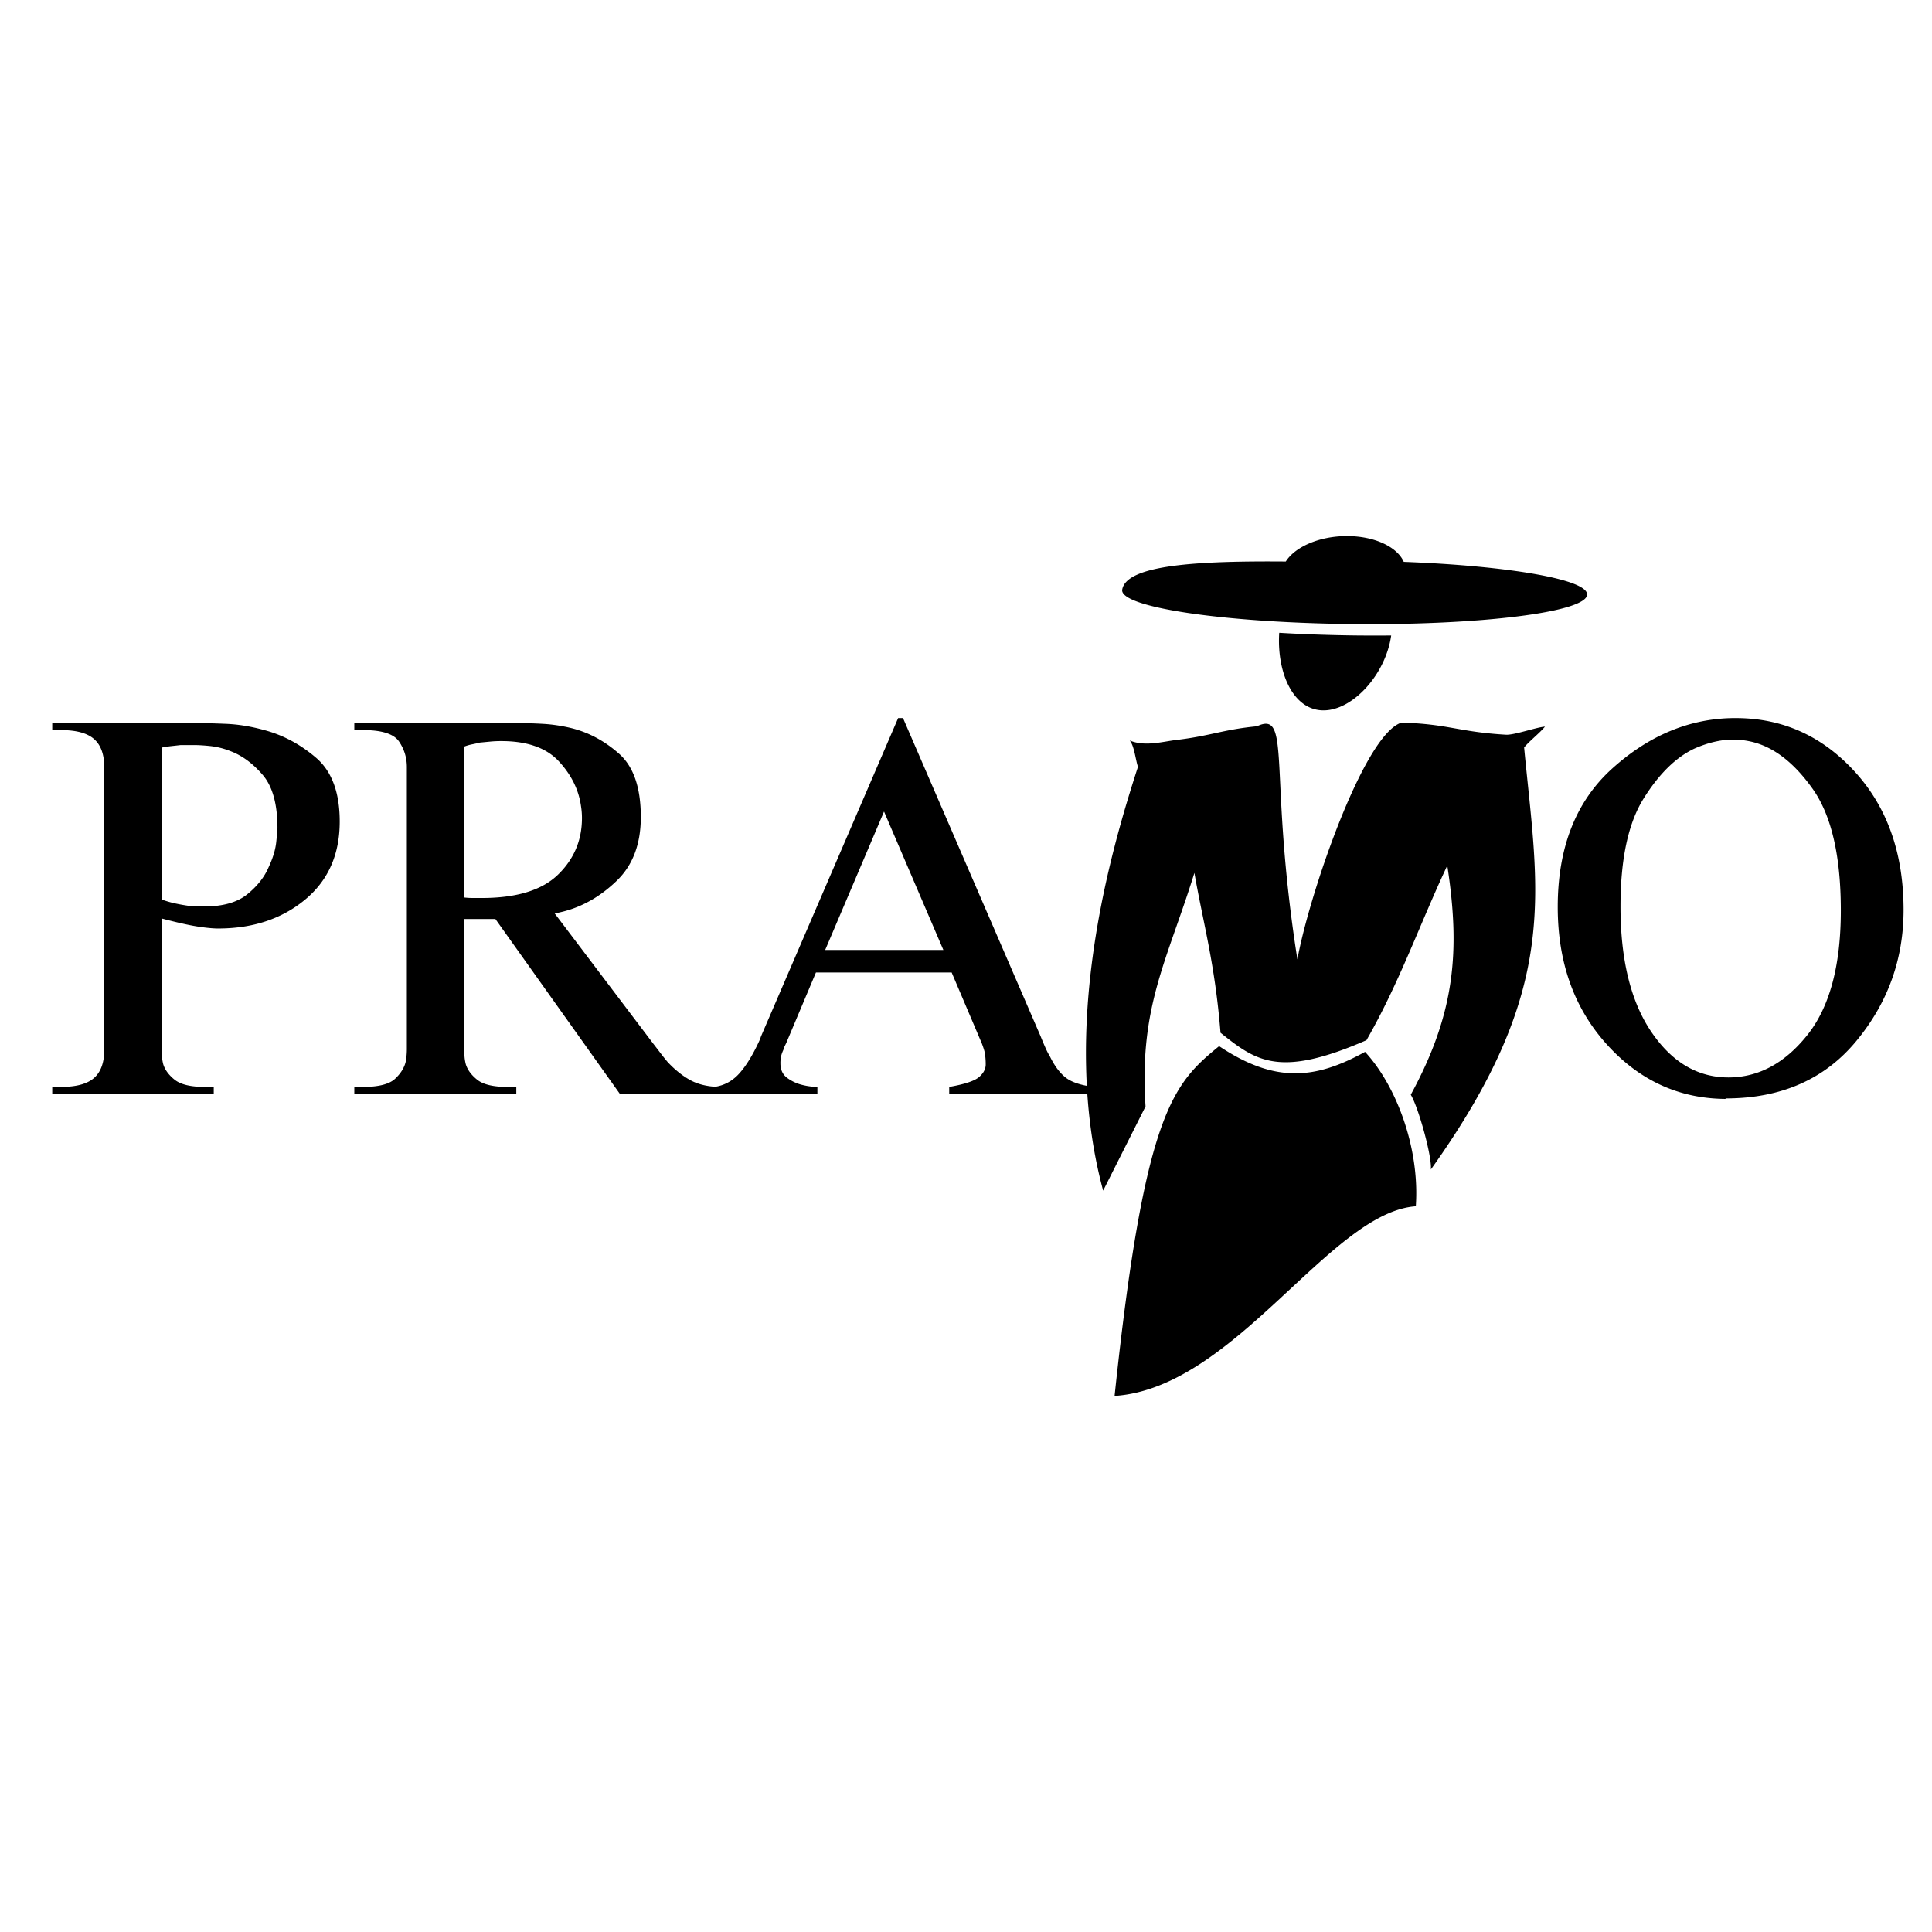
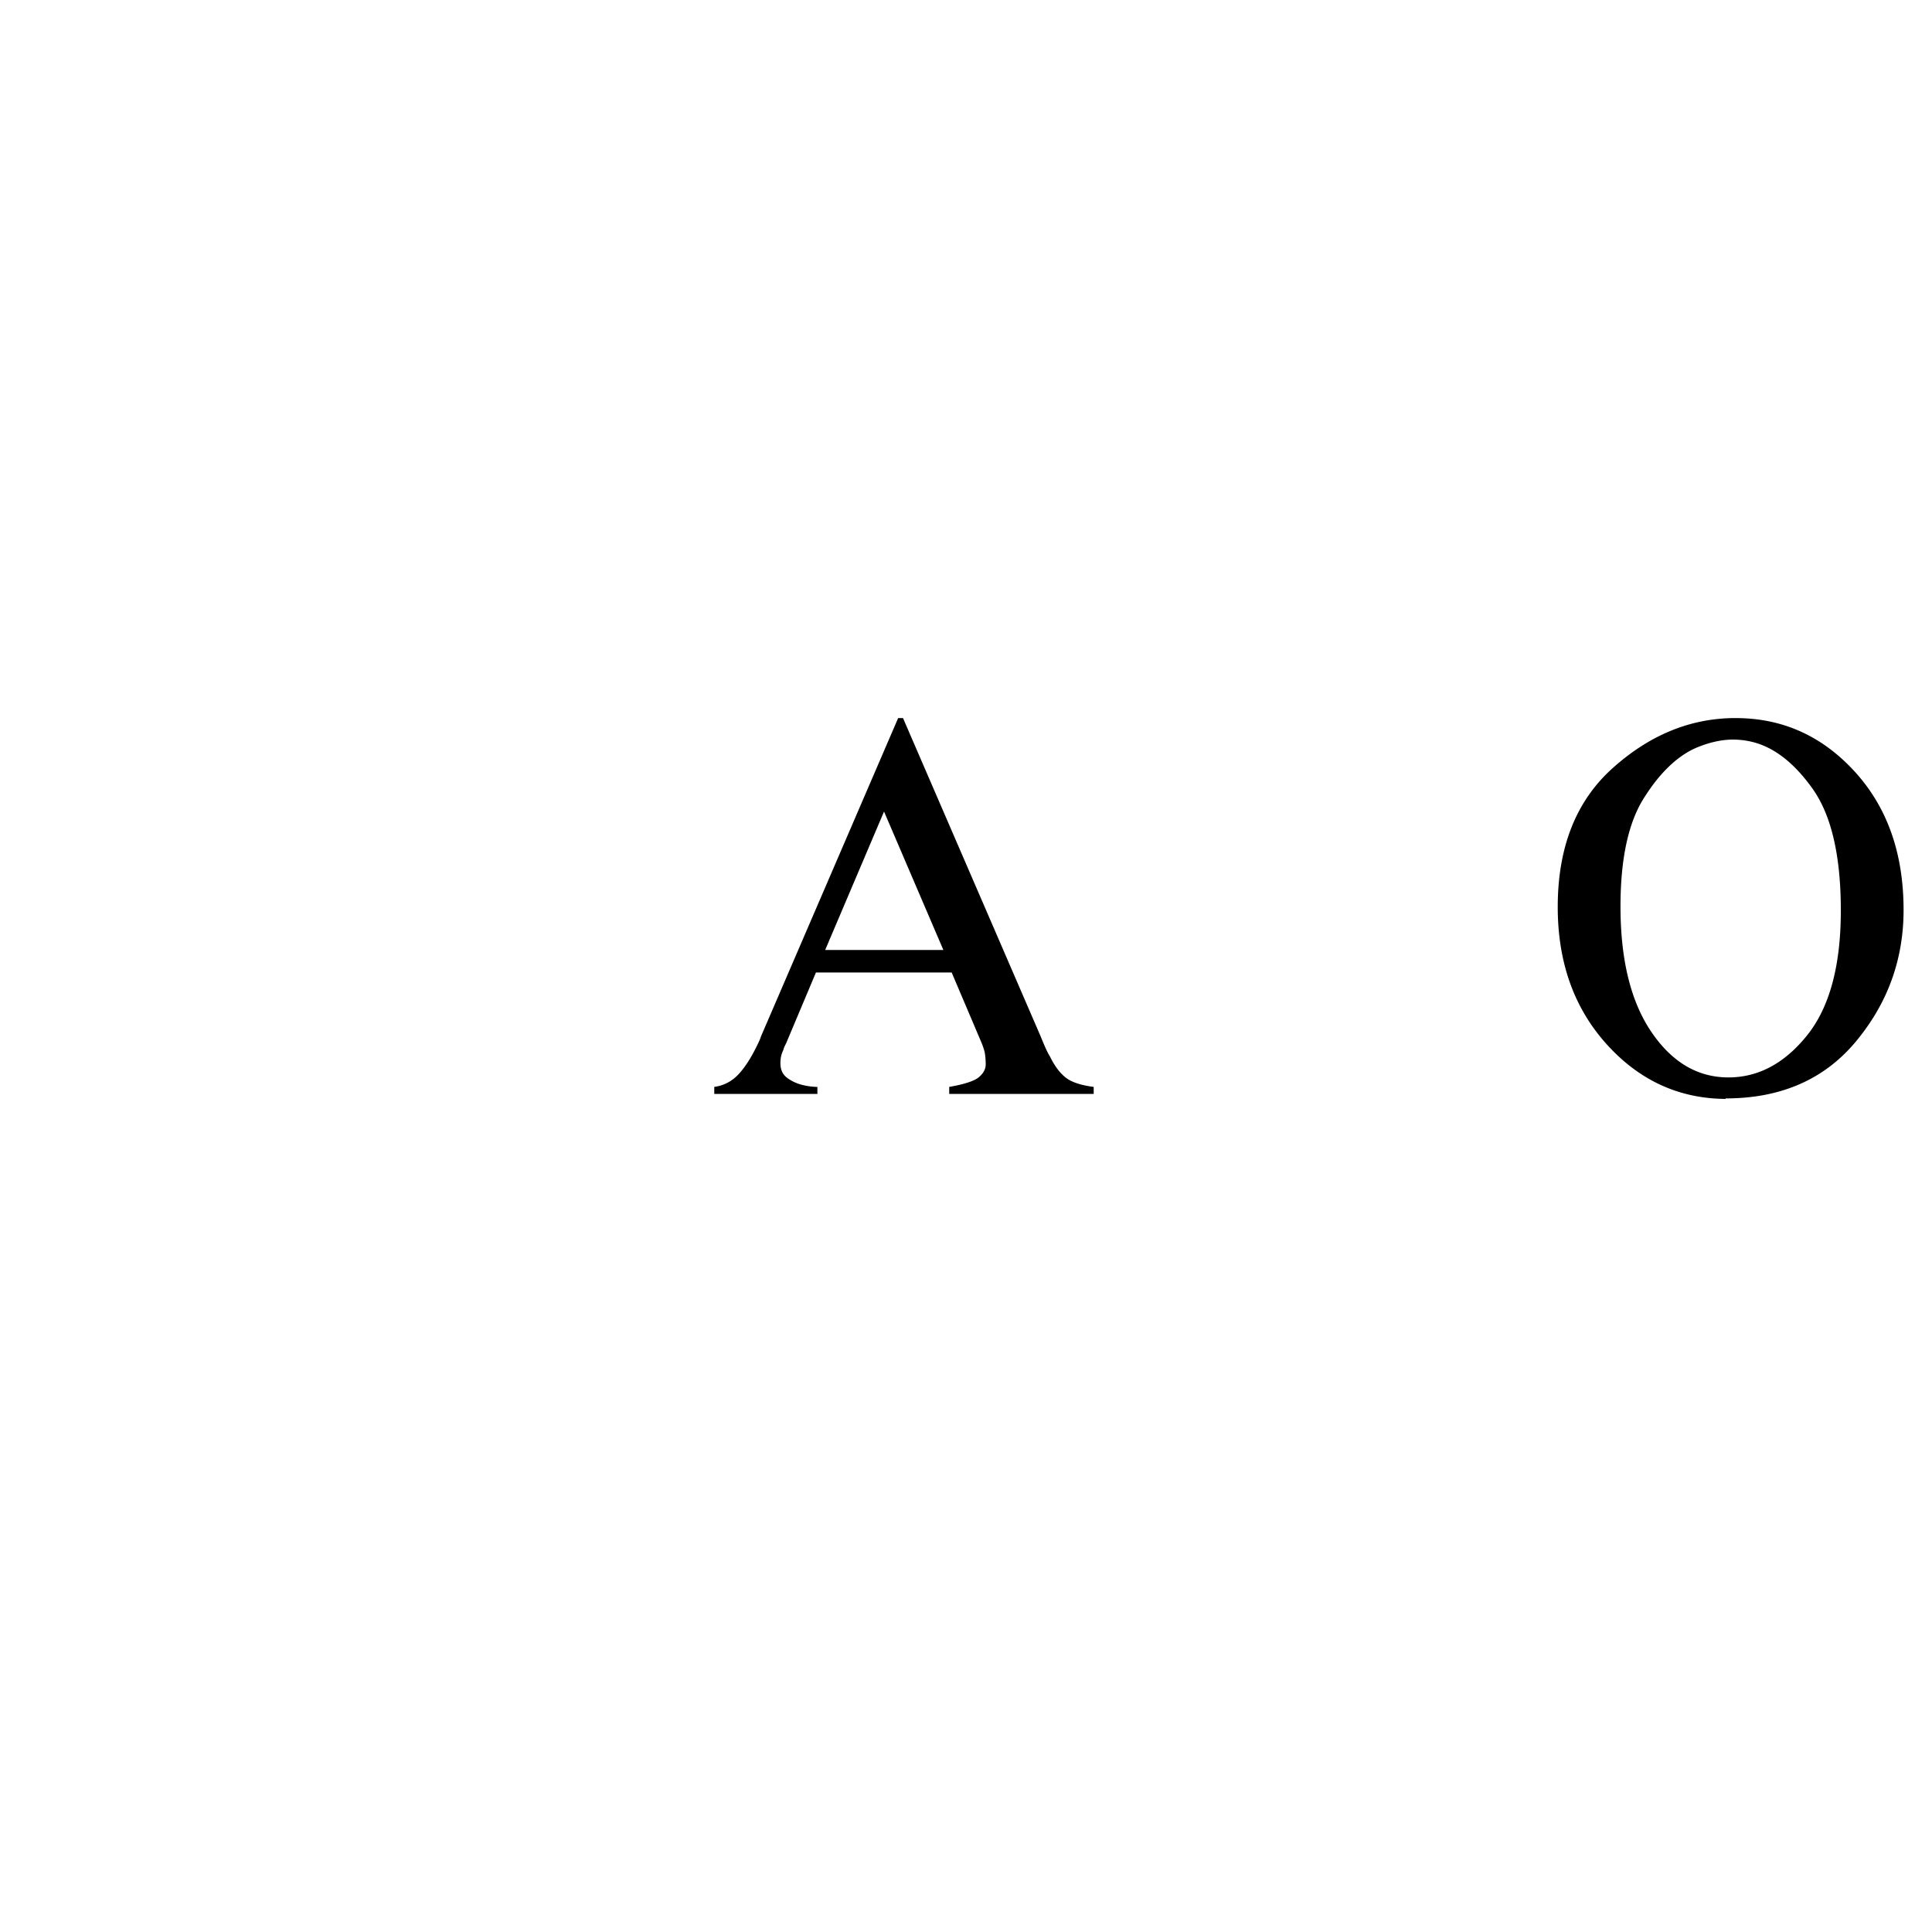
<svg xmlns="http://www.w3.org/2000/svg" width="2500" height="2500" viewBox="0 0 192.756 192.756">
  <g fill-rule="evenodd" clip-rule="evenodd">
    <path fill="#fff" d="M0 0h192.756v192.756H0V0z" />
-     <path d="M110.062 118.789c-4.391-16.26.705-33.728 3.473-42.286-.232-.644-.363-2.083-.82-2.624 1.523.637 3.273.11 4.684-.057 3.402-.405 4.625-1.035 8.006-1.361 3.502-1.646 1.119 4.676 4.037 23.259 1.121-6.267 6.592-22.436 10.385-23.623 4.67.13 5.695.93 10.426 1.206.816.048 3.07-.757 3.887-.806-.469.589-1.609 1.49-2.078 2.08 1.396 14.634 3.709 23.875-9.305 42.104.133-1.271-1.252-6.244-2.004-7.462 4.469-8.207 4.932-14.428 3.643-22.863-2.762 5.881-4.758 11.657-8.061 17.422-8.703 3.794-11.014 2.101-14.564-.741-.553-6.911-1.729-10.919-2.605-15.948-2.727 8.785-5.531 13.329-4.875 23.297l-4.229 8.403zm28.737-55.386c-.543 3.847-3.795 7.472-6.752 7.472-3.025 0-4.672-3.77-4.418-7.741 2.432.146 5.055.238 7.793.268 1.146.011 2.273.011 3.377.001zm-4.412-9.919c2.762 0 5.014 1.085 5.668 2.573 10.543.405 18.426 1.767 18.291 3.291-.154 1.739-10.699 3.048-23.475 2.914-12.773-.135-23.066-1.664-22.912-3.403.365-2.542 7.732-2.904 16.324-2.836.934-1.47 3.362-2.539 6.104-2.539zm-12.756 50.889c5.643 3.772 9.676 3.266 14.561.57 3.107 3.361 5.471 9.575 5.064 15.408-8.592.606-18.049 18.124-30.053 18.92 2.988-28.368 5.848-31.152 10.428-34.898zM19.626 72.143h.097c.68 0 1.626.024 2.839.075 1.214.05 2.483.257 3.81.623 1.876.499 3.599 1.421 5.168 2.767 1.569 1.347 2.354 3.466 2.354 6.358 0 3.291-1.156 5.892-3.47 7.803s-5.201 2.867-8.663 2.867c-.518 0-1.205-.066-2.062-.2-.857-.133-2.046-.399-3.567-.798v13.064c0 .199.008.424.024.673.016.25.057.507.122.773.162.564.542 1.088 1.14 1.57.599.482 1.61.723 3.033.723h.874v.698H5.212v-.698h.874c1.521 0 2.62-.299 3.3-.897.68-.598 1.019-1.546 1.019-2.842V76.58c0-1.296-.339-2.244-1.019-2.842s-1.779-.897-3.3-.897h-.874v-.698h14.414zm-3.494 17.601c.453.166.914.299 1.383.399.469.1.946.183 1.432.249.227 0 .461.009.704.025s.477.024.704.024c1.876 0 3.316-.407 4.319-1.222 1.003-.814 1.715-1.72 2.135-2.717.421-.897.671-1.729.752-2.493.081-.765.121-1.23.121-1.396 0-2.394-.493-4.164-1.48-5.311-.987-1.146-2.062-1.936-3.227-2.368a7.612 7.612 0 0 0-1.99-.499c-.647-.067-1.197-.1-1.65-.1h-1.31c-.292.033-.591.067-.898.1s-.639.083-.995.149v15.16zM51.753 72.143c.68 0 1.48.024 2.402.075.922.05 1.868.191 2.839.423 1.747.433 3.341 1.289 4.78 2.568 1.44 1.28 2.16 3.382 2.16 6.308 0 2.692-.8 4.812-2.402 6.357s-3.373 2.567-5.314 3.066a21.366 21.366 0 0 1-.873.2l9.852 13.014c.259.333.501.648.728.948.227.299.453.581.68.848.712.764 1.456 1.362 2.232 1.795.776.432 1.731.664 2.863.697v.698h-9.852L49.424 91.688h-3.106v13.014c0 .199.008.424.024.673.016.25.057.507.122.773.162.564.542 1.088 1.14 1.57s1.61.723 3.033.723h.874v.698H35.35v-.698h.874c1.553 0 2.621-.273 3.203-.822s.938-1.139 1.068-1.771a7.563 7.563 0 0 0 .097-1.147V76.53c0-.931-.259-1.778-.776-2.543S38.1 72.84 36.224 72.84h-.874v-.698h16.403v.001zm-5.435 17.401c.292.033.583.05.874.05h.873c3.462 0 5.994-.772 7.595-2.318s2.402-3.432 2.402-5.659a7.515 7.515 0 0 0-.097-1.197c-.227-1.629-.962-3.117-2.208-4.462-1.246-1.347-3.163-2.02-5.751-2.02-.388 0-.752.017-1.092.05l-1.043.1a13.55 13.55 0 0 1-.777.175 4.6 4.6 0 0 0-.776.224v15.057z" />
    <path d="M71.263 108.441c.971-.133 1.795-.573 2.475-1.32.68-.748 1.343-1.82 1.99-3.217.032-.066.064-.141.097-.225.032-.083.065-.174.097-.273l13.686-31.763h.486l13.735 31.763c.16.398.314.764.461 1.097.145.332.299.632.461.897.453.931.971 1.629 1.553 2.094.582.466 1.52.781 2.814.947v.698H94.704v-.698c1.521-.266 2.507-.59 2.96-.972.453-.383.68-.807.68-1.271a6.841 6.841 0 0 0-.097-1.197c-.031-.133-.072-.274-.121-.424s-.105-.308-.17-.474l-3.009-7.08h-13.54l-2.96 7.03-.17.35c-.049.1-.089.216-.122.349-.097.199-.17.399-.218.599a3.196 3.196 0 0 0-.073.748c0 .632.227 1.113.679 1.445a4.17 4.17 0 0 0 1.505.698c.259.066.525.116.8.149.275.034.51.05.704.05v.698H71.263v-.698zM82.328 94.78H94.12L88.2 80.968 82.328 94.78zM172.158 109.639c-4.658-.033-8.613-1.854-11.865-5.46s-4.877-8.169-4.877-13.688c0-5.95 1.82-10.562 5.459-13.836 3.641-3.274 7.645-4.945 12.012-5.011H173.178c4.658 0 8.613 1.778 11.865 5.335 3.252 3.557 4.877 8.161 4.877 13.812 0 4.919-1.576 9.282-4.73 13.088-3.154 3.807-7.498 5.71-13.031 5.71v.05h-.001zm.291-2.145c2.977 0 5.59-1.396 7.838-4.188s3.373-6.947 3.373-12.465c0-5.452-.938-9.499-2.814-12.142s-3.932-4.213-6.164-4.712a8.188 8.188 0 0 0-1.794-.199c-.582 0-1.197.075-1.844.225-.648.149-1.311.374-1.99.673-1.844.864-3.535 2.526-5.072 4.986s-2.305 6.05-2.305 10.77c0 5.319 1.027 9.49 3.082 12.516s4.618 4.536 7.69 4.536z" />
  </g>
</svg>